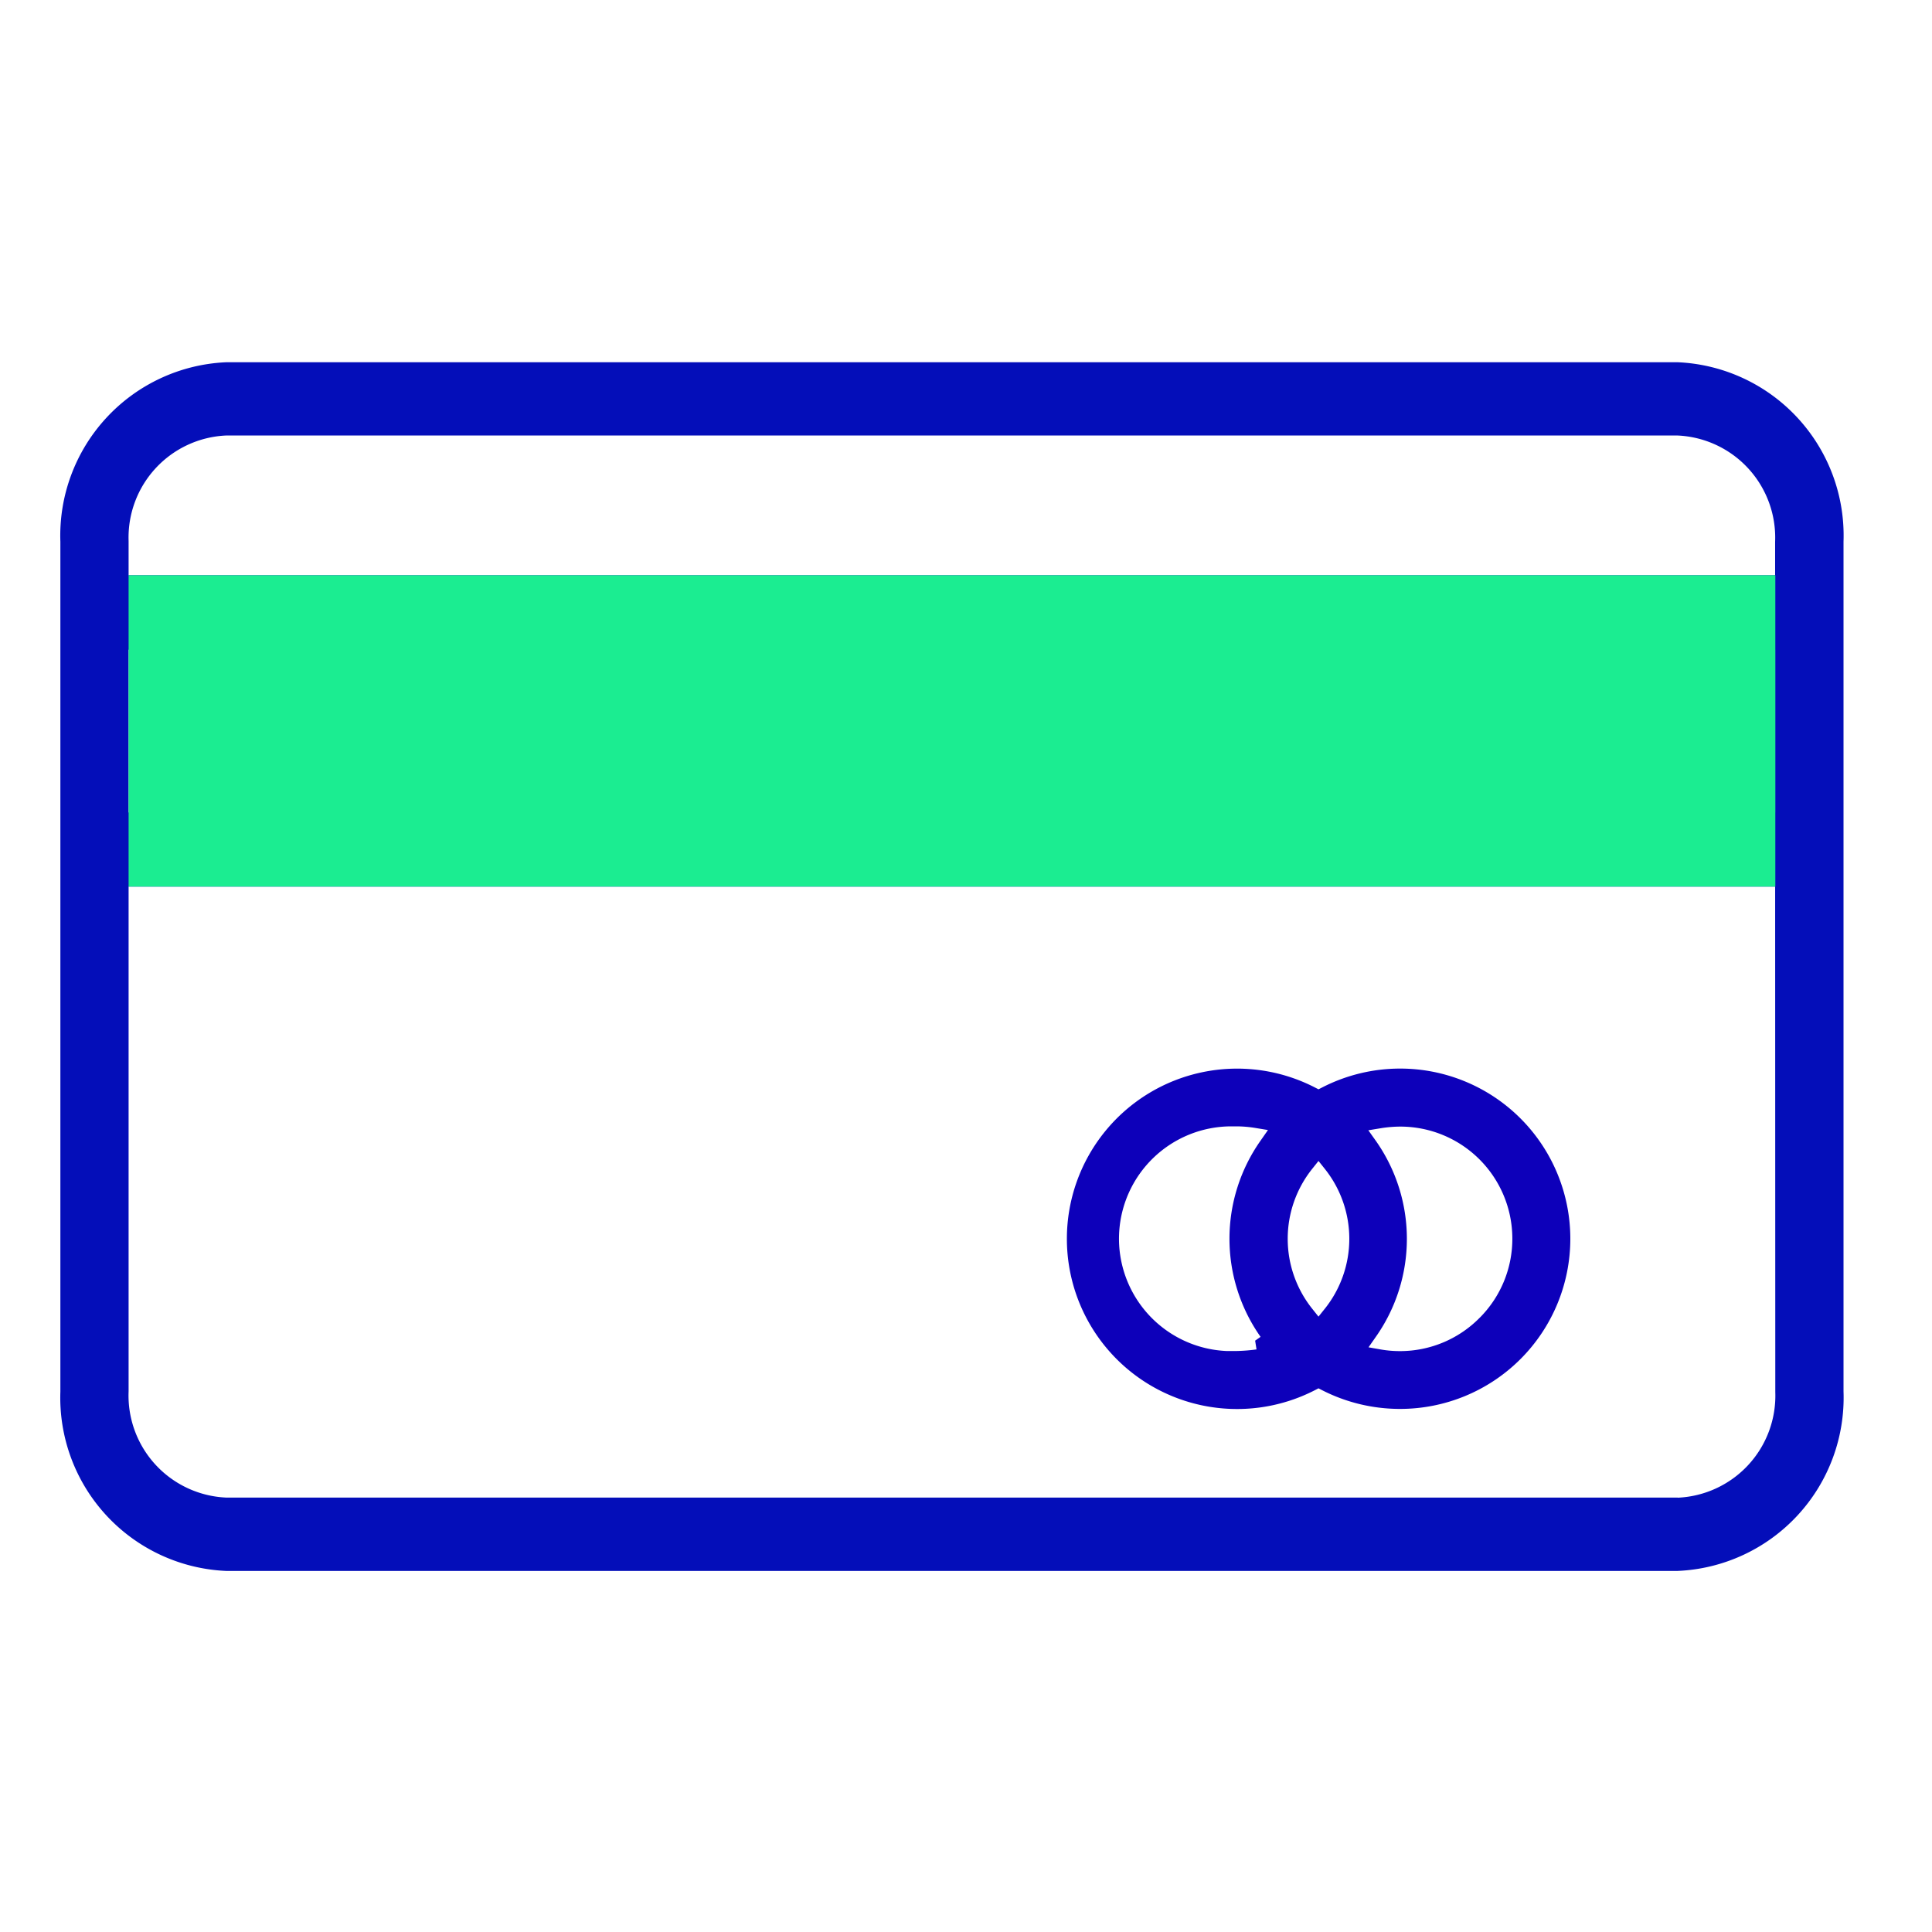
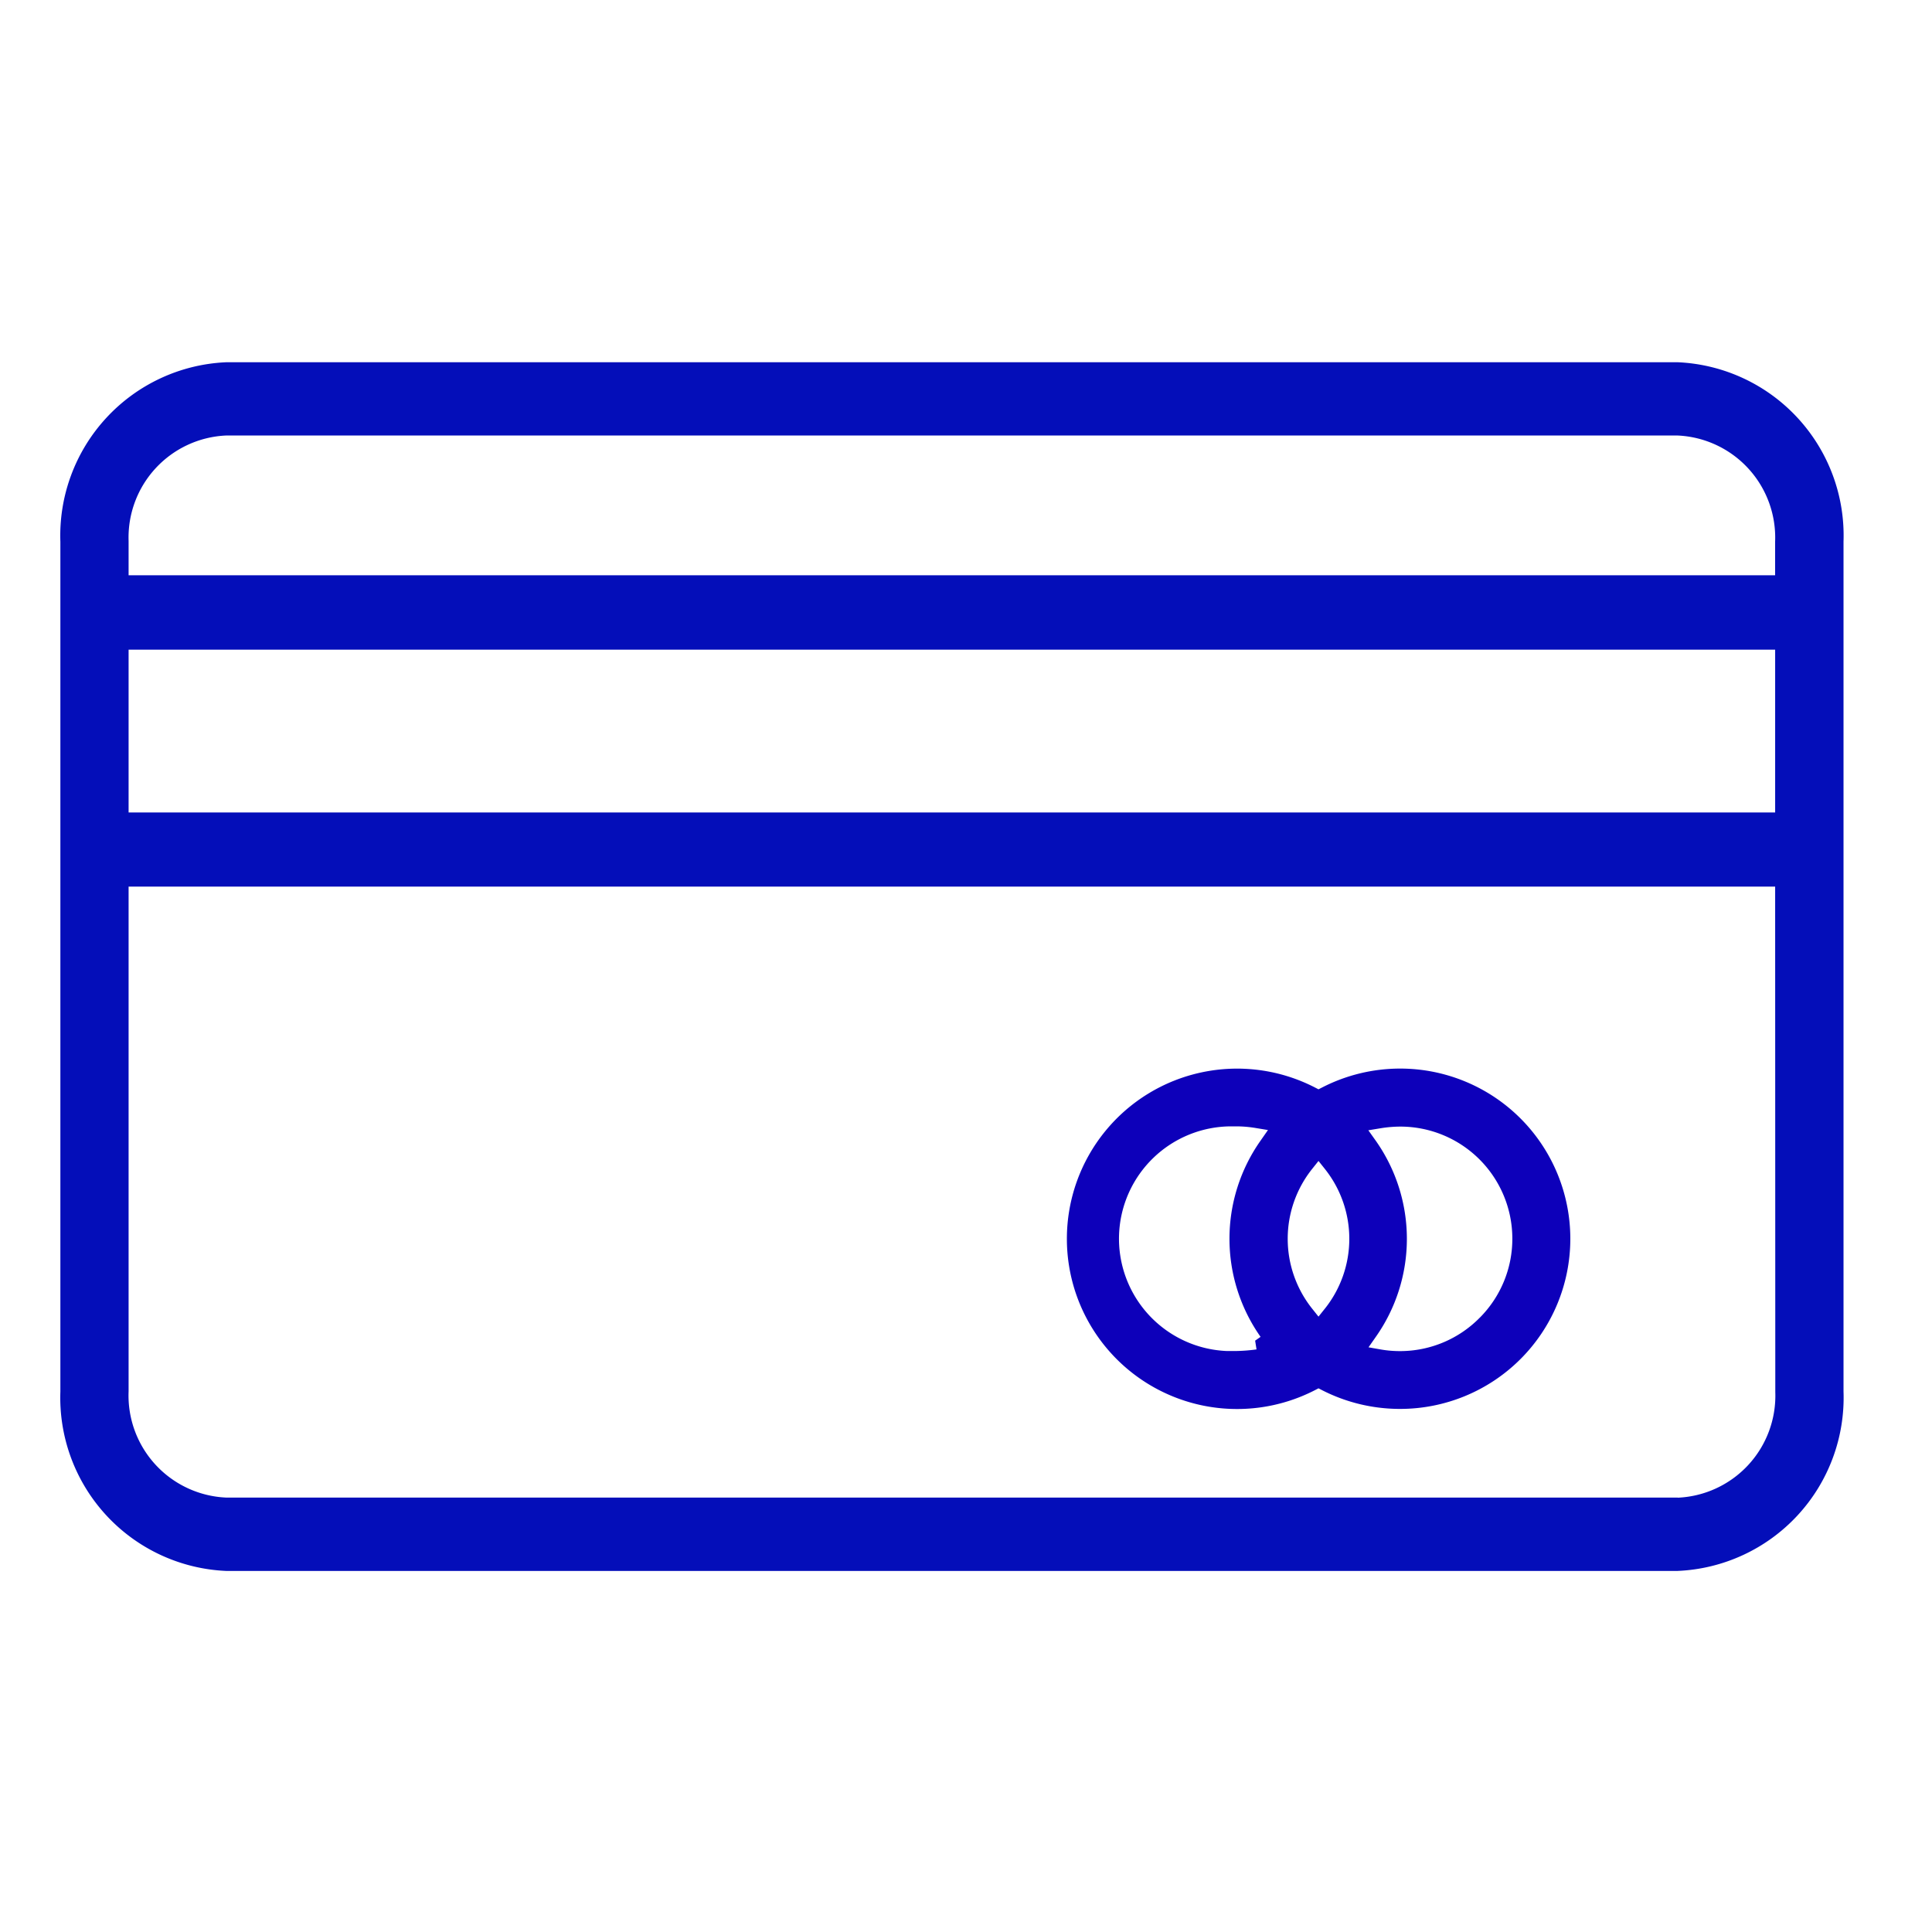
<svg xmlns="http://www.w3.org/2000/svg" width="64" height="64" viewBox="0 0 64 64">
  <defs>
    <clipPath id="clip-Artboard_1">
      <rect width="64" height="64" />
    </clipPath>
  </defs>
  <g id="Artboard_1" data-name="Artboard – 1" clip-path="url(#clip-Artboard_1)">
    <g id="Group_809" data-name="Group 809" transform="translate(-983.89 -321.792)">
      <g id="Group_808" data-name="Group 808" transform="translate(985.89 333.792)">
-         <path id="Path_1459" data-name="Path 1459" d="M1010.25,346.485h0Z" transform="translate(-965.855 -323.353)" fill="#0d00ba" />
        <path id="Path_1460" data-name="Path 1460" d="M1039.47,333.792H991.379a5.748,5.748,0,0,0-5.489,5.947v28.153a5.745,5.745,0,0,0,5.489,5.939h48.085a5.745,5.745,0,0,0,5.495-5.945V339.731A5.747,5.747,0,0,0,1039.47,333.792Zm-51.32,5.921a3.382,3.382,0,0,1,3.229-3.494h48.085a3.384,3.384,0,0,1,3.229,3.519v1.11H988.15Zm0,3.6h54.544v5.393H988.15Zm51.32,28.088H991.379a3.385,3.385,0,0,1-3.229-3.519V351.162h54.544l.005,16.748A3.382,3.382,0,0,1,1039.47,371.405Z" transform="translate(-985.89 -333.792)" fill="#040eb9" />
        <path id="Path_1461" data-name="Path 1461" d="M1015.237,346.631h-.022a5.645,5.645,0,0,0-2.573.625l-.122.062-.12-.062a5.638,5.638,0,1,0,0,10.029l.12-.062.12.062a5.666,5.666,0,0,0,2.546.62h.026a5.637,5.637,0,0,0,.026-11.274Zm-4.636,2.387a5.641,5.641,0,0,0,0,6.5l-.18.126.046.29a5.6,5.6,0,0,1-.683.053c-.049,0-.1,0-.15,0s-.1,0-.155,0a3.726,3.726,0,0,1-3.565-3.874,3.725,3.725,0,0,1,3.718-3.568c.053,0,.106,0,.157,0h.006a3.969,3.969,0,0,1,.634.053l.417.069Zm2.127,5.569-.208.261-.208-.261a3.713,3.713,0,0,1,0-4.635l.208-.261.208.261A3.713,3.713,0,0,1,1012.728,354.588Zm5.137.293a3.7,3.7,0,0,1-2.624,1.11h0a3.712,3.712,0,0,1-.652-.053l-.412-.073.24-.343a5.64,5.64,0,0,0,0-6.5l-.246-.346.419-.069a4.116,4.116,0,0,1,.651-.053,3.712,3.712,0,0,1,3.7,3.69A3.7,3.7,0,0,1,1017.865,354.881Z" transform="translate(-970.843 -323.233)" fill="#0d00ba" />
      </g>
-       <rect id="Rectangle_589" data-name="Rectangle 589" width="54.55" height="10.313" transform="translate(988.15 340.848)" fill="#1bed91" />
    </g>
  </g>
</svg>